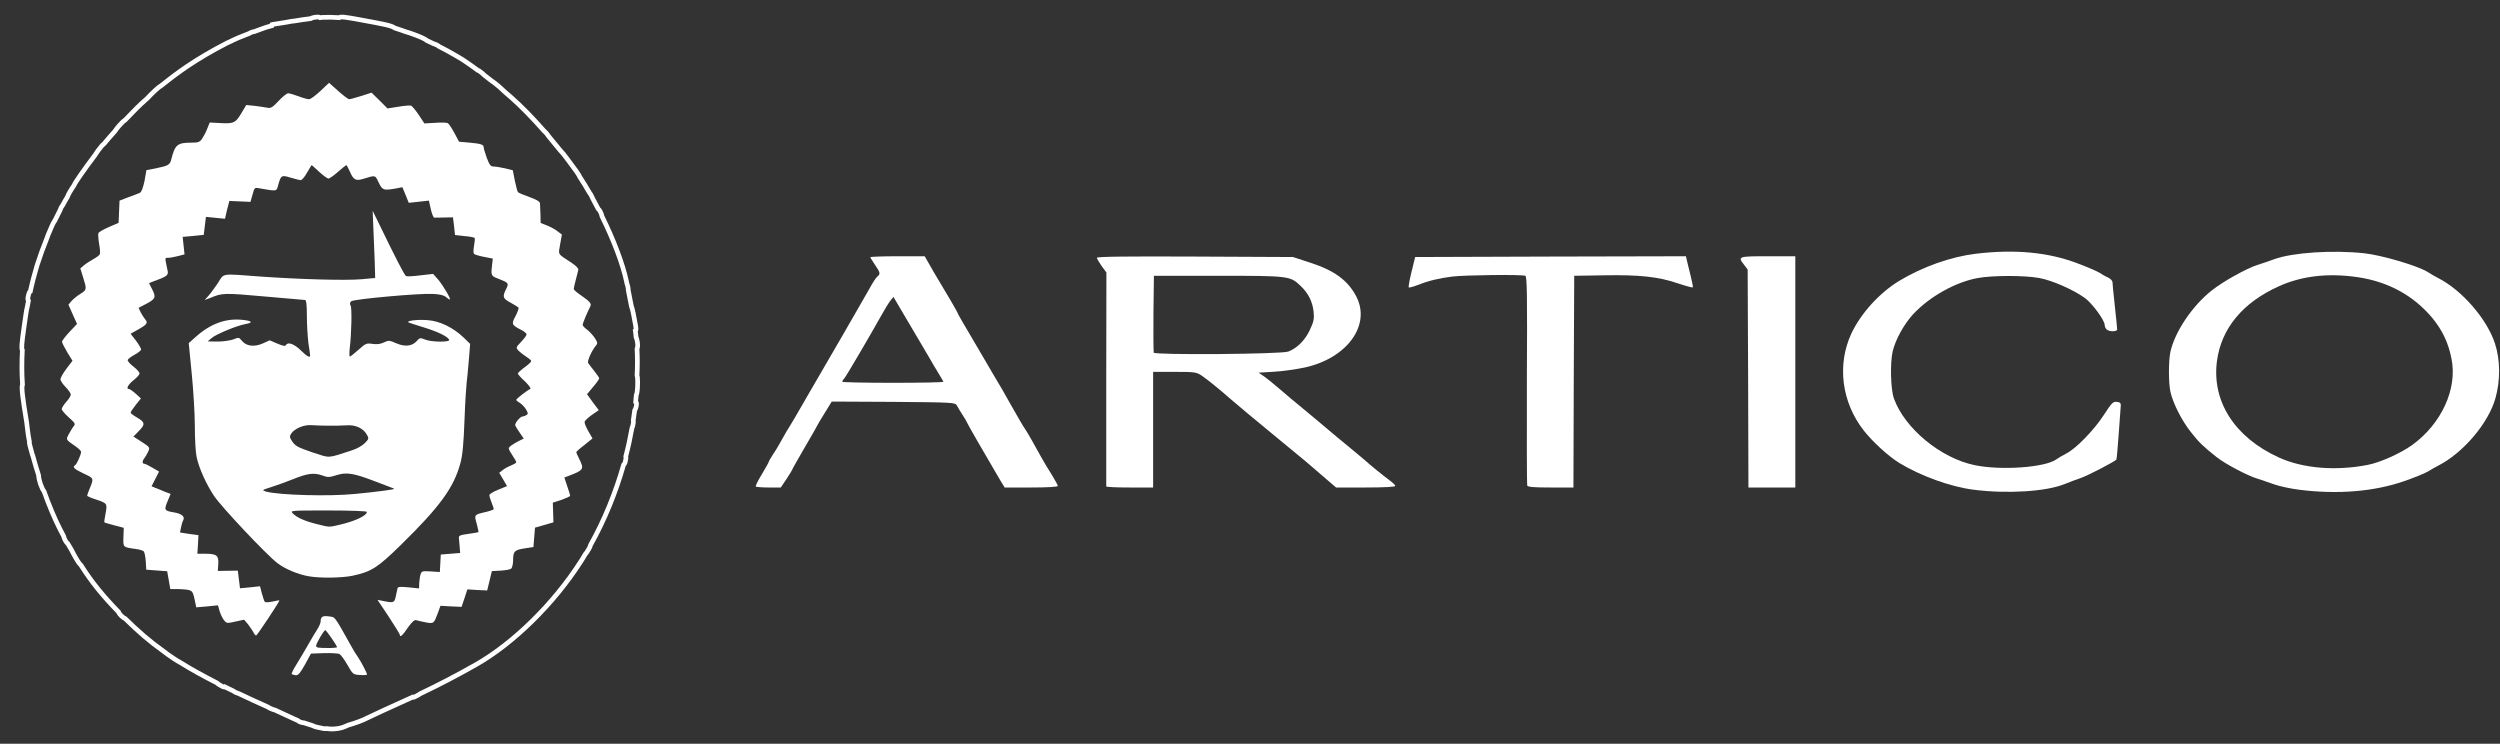
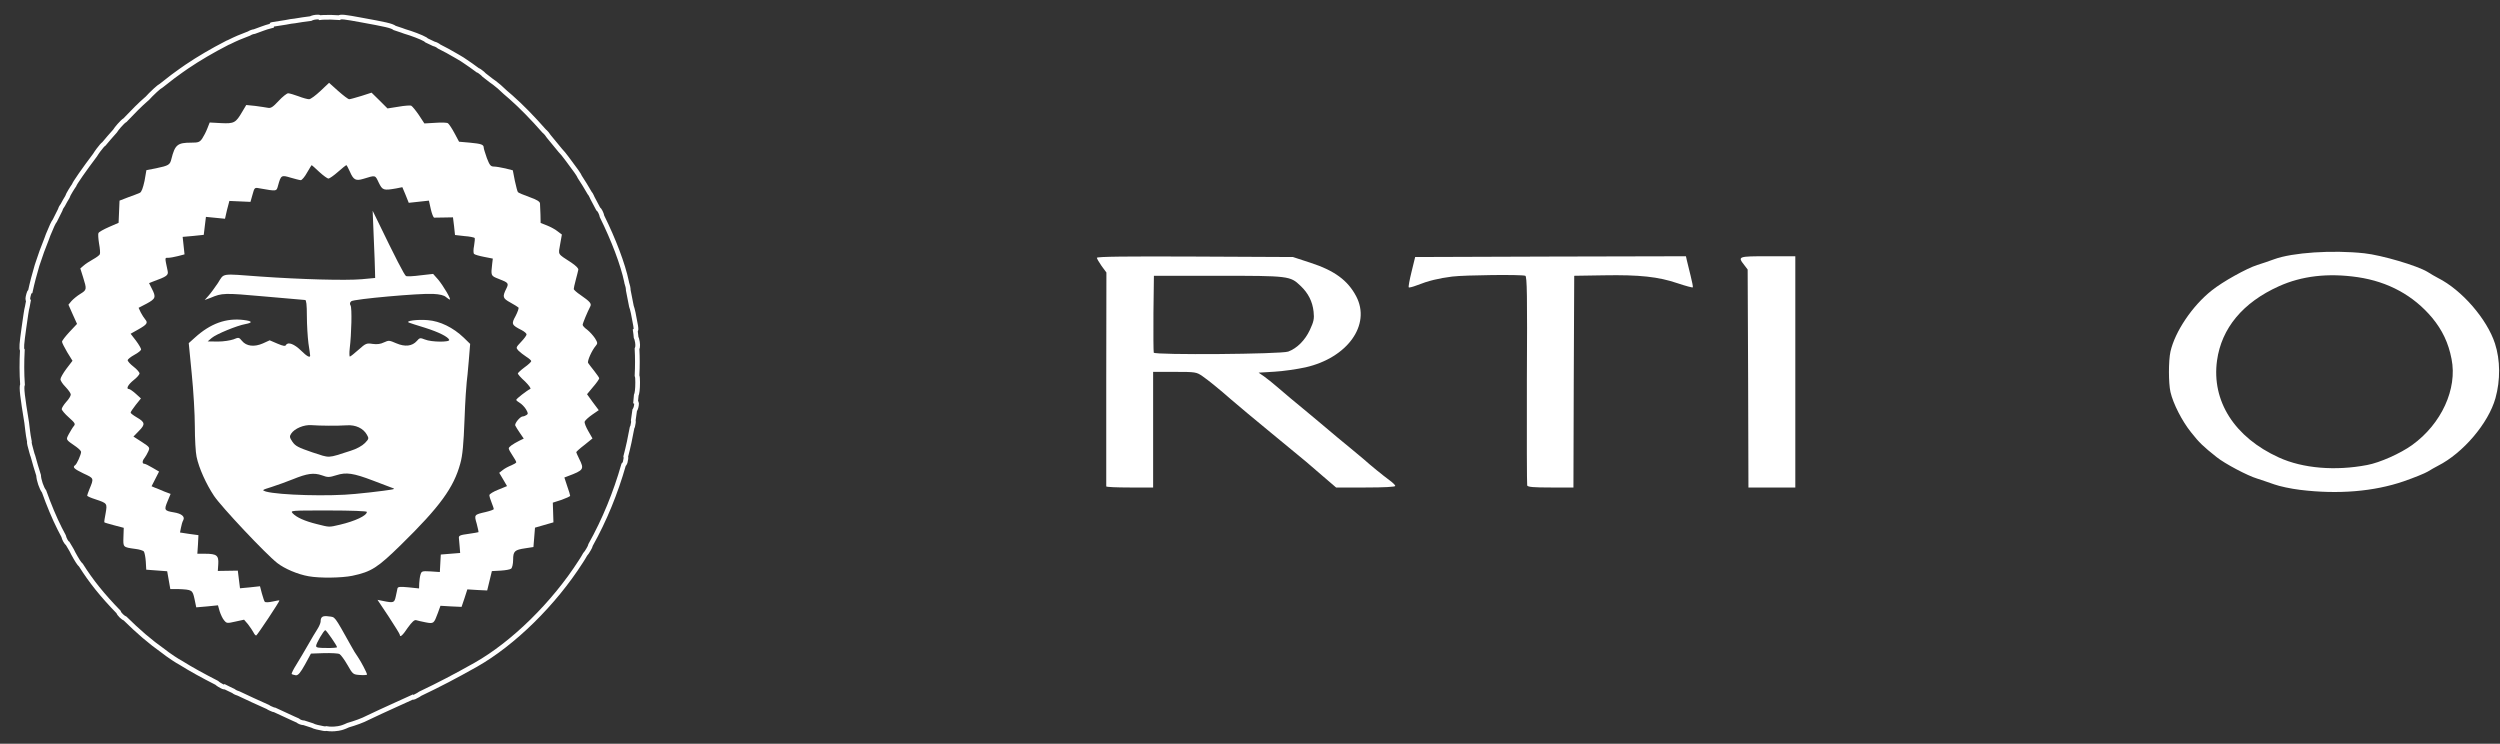
<svg xmlns="http://www.w3.org/2000/svg" version="1.1" id="Camada_1" x="0px" y="0px" viewBox="0 0 1600 476" style="enable-background:new 0 0 1600 476;" xml:space="preserve">
  <rect x="0" y="0" width="1600" height="476" fill="#333333" stroke="none" />
  <style type="text/css">
	.st0{fill:none;stroke:#FFFFFF;stroke-width:3;stroke-miterlimit:10;}
	.st1{fill:none;}
	.st2{fill:#FFFFFF;}
</style>
  <path class="st0" d="M408.1,244.7c0-2.3-0.1-3.6-0.4-4.3c0.3-6.1,0.3-11.5,0-17.1c0.6-1.2,0.6-3.5-0.2-6.4c-0.1-0.4-0.3-0.8-0.4-1  c-0.1-1.4-0.3-2.8-0.5-4.2c0.6-0.3,0.5-1.2,0.2-3.3c-1.2-6.9-2-10.6-2.7-12.4c-0.6-3.2-1.3-6.6-2-10.2c0-1.4-0.4-3.2-1-4.9  c0-0.2-0.1-0.4-0.1-0.6c-2.4-11.4-8.3-26.8-15.7-41.8c-0.3-1.7-1.5-4.2-2.5-4.9c-1.2-2.3-2.4-4.5-3.6-6.8c-0.1-0.3-0.2-0.6-0.4-0.9  c-0.5-1.1-1-2-1.5-2.5c-2-3.5-4.1-6.9-6.2-10.1c-0.5-1.4-2.8-4.6-8.3-11.9c-1.7-2.3-3.1-4-4.2-5.1c-2.4-3-4.9-6-7.4-9  c-0.3-0.5-0.8-1.1-1.3-1.8c-0.6-0.7-1.2-1.3-1.7-1.7C341,75.6,333.6,68,327,62.2c-1.3-1.1-2.5-2.1-3.6-3.1c-1-1-2.4-2.3-3.9-3.6  c-2.4-2-4.1-3.3-5.2-4c-1.4-1.1-2.9-2.3-4.5-3.5c-0.3-0.3-0.6-0.6-1-1c-1.5-1.2-2.4-1.9-3-2c-1.4-1-2.8-2-4.4-3.2  c-1.1-0.8-2.3-1.6-3.5-2.4c-1.1-0.8-2.8-1.9-5.1-3.2c-0.5-0.3-0.9-0.5-1.4-0.8c-3.2-1.9-6.7-3.8-10.3-5.6c-0.5-0.4-1.2-0.9-2.1-1.3  c-0.5-0.2-1-0.4-1.5-0.5c-1.5-0.7-2.9-1.4-4.4-2.1c-0.3-0.3-0.6-0.5-0.9-0.7c-2.3-1.4-9-3.9-13.2-5.1c-0.6-0.2-1.3-0.5-1.9-0.7  c-1.4-0.5-2.9-1-4.5-1.5c-2-1.5-6-2.3-21.9-5.2c-9.7-1.8-12.7-2.2-13.6-1.4c-3.7-0.3-7-0.3-9.9-0.2c-0.8,0-1.6,0.1-2.4,0.2  c-0.3-0.3-0.7-0.4-1.2-0.4c-2,0-3.7,0.4-4.8,1c-3.3,0.4-6.8,0.9-10.2,1.5c-1.4,0.1-3.3,0.4-5.7,0.9c-4.7,0.8-8.7,1.4-8.9,1.4  c-0.1,0-0.2,0.3-0.2,0.8c-2.3,0.6-4.3,1.2-5.8,1.8c-1.6,0.6-3.4,1.2-5.2,1.9c-1,0.1-2.4,0.6-3.5,1.3c-0.7,0.3-1.3,0.5-1.8,0.7  c-2.8,1-6.6,2.6-10.8,4.7c-0.7,0.2-1.5,0.7-2.3,1.1c-8,4.1-17.3,9.5-24.8,14.6c-2.2,1.5-4.9,3.4-7.6,5.4c-0.5,0.3-1,0.7-1.5,1.1  c-2.9,2.2-5.6,4.3-7.3,5.7c-0.9,0.5-2.1,1.4-3.8,3c-2.2,2.1-4,3.8-5.1,5.1c-0.3,0.2-0.5,0.5-0.8,0.7c-3.6,3.1-8.5,8-13.5,13.3  c-0.9,0.5-2.2,1.8-3.7,3.5c-1.2,1.3-2.1,2.6-2.7,3.5c-2.5,2.8-4.9,5.5-7.1,8.2c-0.7,0.4-1.7,1.6-3.6,4.1c-0.8,1.1-1.5,2.1-2.1,3.1  c-6.6,8.7-13.3,18.3-13.4,19.3c-0.6,0.9-1.4,2-2.2,3.4c-1.1,1.8-1.8,3.1-2.1,4.1c-1,1.6-1.9,3.2-2.9,5.1c-0.3,0.4-0.6,0.9-1,1.5  c-0.3,0.7-0.6,1.2-0.7,1.7c-1.1,2.1-2.2,4.3-3.4,6.8c-0.9,1.1-2.1,3.7-4.3,9.1c-0.5,1.2-0.8,2.1-1.1,3c-2,4.9-3.9,10.1-5.6,15.4  c-0.2,0.4-0.3,0.8-0.4,1.2c-1.6,5.4-3.1,11-4.3,16.6c-0.5,0.2-0.8,0.8-1,1.7c-0.7,2.4-0.8,3.7-0.2,4.3c-0.2,1.2-0.5,2.5-0.7,3.7  c-0.6,2.1-1.1,6.1-2.2,13.7c-1.4,10.1-1.7,13.2-1,14.2c-0.4,7.5-0.4,15,0.1,22c-0.8,1.8,0,8,2.7,24.5c0.3,2.1,0.5,3.8,0.6,5  c0.2,2,0.6,4.3,1.1,6.9c-0.2,0.8,0.3,2.8,1.5,7c0.2,0.9,0.5,1.7,0.8,2.5c1,3.9,2.3,8,3.6,12.2c0.1,3,1.9,8.3,3.5,10.3  c3.1,8.7,6.6,17.1,10,23.8c0.9,1.8,1.7,3.4,2.5,4.8c0.4,1.8,1.7,4.2,2.6,4.7c0.8,1.3,1.6,2.7,2.6,4.4c0.3,0.6,0.6,1.3,1,2  c2.3,4.2,3.8,6.6,4.8,7.4l0.1,0.1c6.4,10.2,13.6,19.2,24.1,30c0.1,0.6,0.7,1.4,1.8,2.5c1,0.9,1.8,1.5,2.4,1.7  c8.1,8,15.8,14.7,24.7,21c1.2,1,3.2,2.4,6,4.3c2,1.3,3.7,2.4,4.9,3c6.7,4.2,14.2,8.3,23,12.8c0.4,0.4,1,0.8,1.6,1.2  c2.2,1.3,3.2,1.8,3.6,1.4c1.7,0.9,3.6,1.7,5.4,2.6c1,0.8,2.4,1.4,3.5,1.7c5.7,2.7,11.9,5.6,18.7,8.6c0.4,0.3,1,0.7,1.6,0.9  c1.5,0.7,2.3,1,2.8,1c4.6,2.1,9.4,4.4,11.9,5.5c0.8,0.4,1.7,0.8,2.7,1.2c1,0.9,2.8,1.5,4,1.5c1.8,0.6,3.7,1.2,5.3,1.7  c0.7,0.4,1.8,0.8,3.1,1.1c3.7,0.8,5.3,1.2,5.9,0.9c0.4,0.1,1.1,0.1,2,0.2c4.5,0.3,7.8-0.7,8.6-1s2-0.7,3.4-1.4  c4.5-1.3,9.3-3,12.7-4.8c3.7-1.8,11.7-5.5,17.7-8.2c3.9-1.7,7.5-3.4,10.8-4.9c0.4,0.4,1.4-0.1,3.7-1.4c0.4-0.3,0.8-0.6,1.2-0.8  c12.6-6,22.3-11.1,35.5-18.5c24.2-13.7,50.1-39.2,67.3-66.1c1-1.5,1.9-3,2.8-4.6c0.6-0.7,1.4-1.7,2.2-3.2c0.7-1.1,1.1-2.1,1.3-2.9  c8.9-15.9,16-33.3,21.1-51.2c0.4-0.4,0.8-0.9,1-1.6c0.5-1.9,0.6-3.1,0.4-3.8c1.6-6.1,2.9-12.2,4-18.3c0.2-0.3,0.3-0.6,0.4-0.9  c0.5-2,0.6-3.2,0.4-3.9c0.3-2.1,0.6-4.3,0.9-6.4c0.7-1,1.2-2.8,1.2-4.5c0-0.3-0.2-0.7-0.6-0.9c0.1-1.4,0.3-2.8,0.4-4.2  C407.7,251.9,408.1,249.2,408.1,244.7z" />
-   <path class="st1" d="M212.9,402.3c-0.6-1.1-1.9-1.9-3-1.9c-2.2,0-2-2.2,0.2-2.7c0.9-0.1,2.1,1.1,3.1,3.2  C214.9,404.4,214.6,405.6,212.9,402.3z" />
-   <path class="st1" d="M219.3,415.1c-0.4-0.3-0.7-1.4-0.7-2.6c0-1.9,0-1.9,1.4,0c0.8,1,1.4,2.1,1.4,2.6  C221.5,415.9,220.1,415.9,219.3,415.1z" />
  <path class="st1" d="M222.4,365.6c-14.9,3.2-32.1-0.2-42.1-8.1c-7.5-5.9-35.8-36-40.4-42.9c-5-7.5-9.7-17.8-11.2-25.1  c-0.6-2.7-1.1-12-1.1-20.5s-0.8-22.6-1.6-31.3l-1.6-15.8l2.9-2.6l2.9-2.6l0.3,2.4l0.3,2.4l10.4-0.2c7.8-0.2,10.8,0.1,12.1,1.1  c1.5,1.2,7.9,1.5,18.6,0.9c1.8-0.1,6.2,0.2,9.8,0.7c5.4,0.7,6.8,1.3,9.2,3.9c2.4,2.5,3.6,3.1,6.9,3.1h4l-0.6-5.9  c-0.3-3.3-0.9-12.8-1.1-21.1c-0.4-8.3-1-15.1-1.2-15.1c-3.2,0-55.1-5-55.4-5.3c-0.3-0.2,0.3-1.5,1.1-2.9c1.5-2.3,2-2.4,7.1-1.9  c24.4,2.4,69.6,3.8,83,2.7l8.6-0.8l-0.3-14.4l-0.3-14.4l6.8,13.6c5.3,10.6,7.3,13.8,9,14.3c1.2,0.3,5.6,0.2,9.6-0.3l7.3-0.9l2.5,3.2  l2.4,3.2h-7c-11.7,0-49.7,3.7-51.2,5c-1.1,1-1.2,2.5-0.7,7.5c0.8,7,0.8,7.7-0.2,22.8l-0.6,10.7h3.5c2.9,0,4.5-0.8,7.6-3.6  c3.7-3.4,4.5-3.7,11.5-4.3c4.1-0.3,8.5-0.1,9.9,0.4c4.5,1.7,16.6,0.4,16.6-1.8c0-0.4,4.7-0.5,10.5-0.4l10.5,0.4v-6.2l3.5,3.6  l3.5,3.6l-1.2,12.1c-0.7,6.6-1.5,21.2-2,32.2c-0.6,14.7-1.3,21.9-2.7,26.8c-4.2,15.5-13.1,27.7-37.9,52  C238.5,360.5,234.6,363,222.4,365.6z" />
  <path class="st2" d="M379.3,257.3l3.9,5.2l-4.2,2.9c-2.3,1.6-4.4,3.5-4.8,4.4c-0.3,0.8,0.8,3.5,2.3,6.1l2.7,4.7l-5.2,4.2  c-2.9,2.2-5.2,4.3-5.2,4.6s0.9,2.2,1.9,4.3c3.3,6.6,3,7.2-7.4,11.1l-2.1,0.8l1.8,5.5c1.1,3,1.9,5.8,1.9,6.2s-2.5,1.5-5.5,2.6  l-5.6,1.8l0.2,6.3l0.2,6.3l-5.9,1.7l-5.9,1.7l-0.5,6.2l-0.5,6.2l-5.2,0.8c-6.8,1-7.8,1.8-7.8,7.4c0,2.6-0.6,5-1.2,5.6  c-0.7,0.6-3.7,1.1-6.8,1.3l-5.6,0.3l-1.5,6.2l-1.5,6.2l-6.3-0.3l-6.4-0.4l-1.8,5.6l-1.9,5.6l-6.7-0.3l-6.8-0.4l-1.7,4.7  c-2.5,6.7-2.6,6.9-7.8,5.9c-2.5-0.5-5.2-1.1-6.1-1.4c-1.1-0.3-2.6,1.1-5.3,4.8c-3.3,5-5.1,6.5-5.1,4.6c0-0.5-3.2-5.6-7.1-11.6  l-7.2-10.8l3.5,0.7c6.9,1.4,7.3,1.2,8.2-2.9c0.4-2.1,1-4.4,1.1-5.2c0.3-1,1.8-1.1,7.1-0.6l6.7,0.7l0.1-3.2c0.1-1.8,0.4-4.3,0.8-5.6  c0.7-2.3,1-2.4,6.5-2.1l5.9,0.4l0.3-5.6l0.3-5.6l6.2-0.5l6.2-0.5l-0.3-3.8c-0.2-2.1-0.4-4.7-0.5-5.7c-0.2-1.6,0.7-2,6-2.7  c3.4-0.5,6.3-1,6.5-1.1s-0.4-2.6-1.1-5.4c-1.7-5.8-1.7-5.8,5.7-7.5c2.9-0.7,5.2-1.5,5.2-1.9c0-0.5-0.7-2.4-1.4-4.2  c-0.8-1.9-1.4-4-1.4-4.7s2.6-2.3,5.7-3.5l5.6-2.3l-2.5-4.3l-2.5-4.2l2.3-1.8c1.2-1,3.7-2.3,5.5-3c1.6-0.7,3.1-1.5,3.1-2  c0-0.4-1.1-2.4-2.4-4.3s-2.4-3.9-2.4-4.5c0-1,2.4-2.7,6.9-5l2.7-1.3l-2.4-3.5c-1.3-1.9-2.7-4.1-3-4.8c-0.7-1.3,3.1-5.9,4.8-5.9  c0.6,0,1.6-0.4,2.4-0.9c1.1-0.7,1-1.3-0.4-3.7c-1-1.6-2.8-3.4-4-4.1s-2.2-1.5-2.2-1.9c0-0.7,7-6.1,9-7c0.6-0.3-1-2.4-3.4-4.8  c-2.6-2.3-4.6-4.6-4.6-5.1c0.1-0.4,2-2.2,4.3-3.9c2.4-1.7,4.3-3.5,4.3-4c0-0.4-1.4-1.7-3.2-2.8c-1.7-1.1-4-2.9-5-3.9  c-1.7-1.9-1.7-2,1.7-5.6c1.9-2,3.5-4.1,3.5-4.8c0-0.6-1.4-1.8-3.1-2.7c-6.5-3.3-6.8-3.9-3.9-9.1c1.3-2.6,2.2-5,1.8-5.4  s-2.7-1.8-5.2-3.2c-4.9-2.7-5.2-3.6-2.5-9c1.6-3.3,1.3-3.7-4.9-6.1c-5.1-2-5.1-1.9-4.2-9.7l0.4-3.3l-5.6-1.1  c-3.1-0.6-5.9-1.4-6.4-1.9s-0.5-2.8,0-5.2c0.4-2.4,0.6-4.6,0.4-5c-0.2-0.3-3.2-1-6.5-1.2l-6.1-0.7l-0.6-5.7l-0.7-5.6l-5.5,0.1  c-3,0.1-5.9,0.1-6.5,0.1c-0.6-0.1-1.5-2.5-2.2-5.5l-1.2-5.4l-6.4,0.7l-6.5,0.7l-2-5l-2.1-5l-4,0.8c-8.1,1.4-8.7,1.2-11.1-3.7  c-2.4-5-1.8-4.9-10-2.4c-4.7,1.4-6.2,0.6-8.4-4.5c-1.1-2.4-2.1-4.3-2.3-4.3c-0.3,0-2.7,1.9-5.4,4.3s-5.5,4.3-6.1,4.3  s-3.3-1.9-5.9-4.3c-2.5-2.4-4.7-4.3-4.8-4.3c-0.2,0-1.4,2.1-3,4.8c-1.4,2.6-3.3,4.8-4,4.8s-3.7-0.8-6.5-1.6c-5.9-1.8-6.2-1.6-8,4.9  c-1.1,4-0.6,3.9-12.1,1.9c-2.9-0.6-3.1-0.4-4.3,4.1l-1.3,4.6l-6.7-0.3l-6.8-0.3l-1.5,5.7L144,140l-6.1-0.6l-6.1-0.6l-0.7,5.7  l-0.7,5.8l-6.7,0.7l-6.8,0.6l0.6,5.6l0.6,5.6l-4.2,1.1c-2.3,0.6-5.2,1.1-6.3,1.1c-2.2,0-2.2-0.6-0.3,8.4c0.6,2.8-0.6,3.6-9.4,6.8  l-2.5,1l1.8,3.6c2.8,5.4,2.4,6.4-3.3,9.5l-5.2,2.7l1.4,3c0.8,1.5,2.1,3.6,2.9,4.5c1.8,2.1,1.1,3.2-4.6,6.4l-4.8,2.7L87,218  c1.8,2.4,3.3,5,3.3,5.6c0,0.7-1.9,2.2-4.3,3.5s-4.3,2.9-4.3,3.4c0,0.7,1.7,2.6,3.8,4.2c2.1,1.6,3.8,3.6,3.8,4.3s-1.7,2.7-3.8,4.3  c-3.5,2.8-5.1,5.7-2.9,5.7c0.5,0,2.4,1.3,4.3,3l3.3,3l-3.3,4.1c-1.8,2.3-3.3,4.5-3.3,5c0,0.4,1.7,1.7,3.9,3c5.4,3.1,5.6,4.5,1.4,8.7  l-3.5,3.6l5.3,3.4c5.2,3.4,5.3,3.6,4.2,6.1c-0.7,1.5-1.7,3.3-2.4,4.2c-1.5,1.8-1.6,3.7-0.2,3.7c0.6,0,2.9,1.1,5.2,2.5l4.3,2.5  l-2.4,4.7l-2.4,4.7l2.1,0.9c1.2,0.5,4,1.5,6.1,2.5l4,1.5l-2,4.8c-2.3,5.5-2,6,4,7c5,0.8,7.3,2.7,6.1,5c-0.6,1-1.2,3.2-1.5,4.9  l-0.6,3l5.9,0.9l5.9,0.8l-0.3,6l-0.4,5.9h5c7.4,0,8.7,1.1,8.4,6.5l-0.3,4.5l6.4-0.1l6.4-0.1l0.7,5.7l0.7,5.6l6.4-0.6l6.4-0.7  l1.2,4.6c0.7,2.5,1.5,5,1.9,5.4s2.6,0.3,4.9-0.2c2.3-0.5,4.3-0.9,4.4-0.7c0.4,0.4-14.1,22.1-14.8,22.4c-0.5,0.1-1.2-0.8-1.8-2  c-0.6-1.1-2.1-3.4-3.5-5.2l-2.5-2.9l-5.5,1.2c-5.3,1.2-5.6,1.2-7.2-0.7c-1-1.1-2.2-3.7-2.9-5.8l-1.1-3.9l-6.9,0.7l-7,0.6l-1.1-5.3  c-1.3-5.9-1.5-6-10.4-6.4l-5.1,0l-1-5.7l-1-5.7l-6.7-0.5l-6.7-0.5l-0.3-5.3c-0.2-2.9-0.8-5.7-1.2-6.3c-0.5-0.7-3-1.4-5.5-1.7  c-8-1.1-7.8-1-7.6-7.6l0.2-5.9l-6.1-1.6c-3.3-0.9-6.2-1.7-6.3-1.9c-0.2-0.2,0.2-2.8,0.8-5.8c1.1-6.4,1.1-6.4-6.7-9  c-2.8-0.9-5.1-1.9-5.1-2.3c0-0.3,0.6-2.1,1.3-3.8c3.1-7.5,3.2-7.2-3.7-10.4c-6-2.9-7.2-4-5.3-5.3c1.1-0.7,3.8-6.8,3.8-8.5  c0-0.6-1.4-2-3.2-3.3c-6.9-4.8-6.6-4.3-4.6-8.2c1.1-1.9,2.4-4.2,3.2-5.1c1.1-1.3,0.6-2-3.3-5.5c-2.5-2.2-4.5-4.6-4.5-5.3  s1.3-2.8,2.9-4.6c1.6-1.7,2.9-3.8,2.9-4.7c0-0.8-1.5-2.9-3.3-4.8c-1.8-1.8-3.3-4-3.3-5c0-0.9,1.7-3.9,3.8-6.7l3.9-5.1l-3.4-5.5  c-1.8-3.1-3.3-6-3.3-6.7s2.2-3.5,4.8-6.3l4.8-5.1l-2.8-6.2l-2.7-6.1l2-2.4c1.1-1.2,3.6-3.3,5.6-4.5c4.2-2.6,4.2-2.9,1.8-10.6  l-1.8-5.7l2.1-1.8c1.1-1,3.8-2.8,6-4s4.2-2.7,4.4-3.3c0.3-0.7,0.1-3.6-0.5-6.8c-0.5-3.1-0.7-6.1-0.4-6.7c0.2-0.7,3.3-2.4,6.7-3.9  l6.2-2.7l0.3-7.1l0.3-7.1l5.7-2.2c3.2-1.1,6.4-2.4,7.3-2.8c1.1-0.5,2-3.1,3-7.6l1.2-6.9l6.2-1.2c8.1-1.7,8.9-2.2,9.8-6  c2.3-9.1,3.9-10.4,12.7-10.4c4.5,0,5.4-0.3,7-2.6c1-1.5,2.5-4.4,3.3-6.5l1.5-3.8l7.4,0.4c8.3,0.4,9.3-0.2,13.5-7.4l2.5-4.2l5.9,0.6  c3.2,0.4,6.8,1,8,1.2c1.8,0.4,3.2-0.5,6.8-4.4c2.5-2.7,5.3-4.9,6.1-4.9c0.9,0,3.8,0.9,6.6,1.9c2.8,1.1,5.8,1.9,6.8,1.9  s4.2-2.4,7.3-5.3l5.5-5.2l5.8,5.2c3.3,2.9,6.4,5.3,7.1,5.3s4.1-1,7.8-2.1l6.5-2.1l5.1,5l5.1,5.1l7-1.1c3.8-0.7,7.5-0.9,8.1-0.7  c0.7,0.3,2.9,3,4.9,5.9l3.6,5.5l7-0.4c3.8-0.3,7.5-0.2,8.1,0.3c0.6,0.4,2.5,3.2,4.1,6.2l3,5.6l6.9,0.6c7.4,0.7,8.9,1.2,8.9,3.3  c0,0.7,1,3.6,2,6.6c1.8,4.6,2.4,5.4,4.6,5.4c1.3,0,4.6,0.6,7.3,1.2l4.7,1.2l1.3,6.7c0.8,3.6,1.6,6.9,2,7.3s3.6,1.8,7.3,3.1  c4.8,1.7,6.7,2.9,6.8,4.1c0.1,1,0.2,4.1,0.3,7.1l0.1,5.4l4.1,1.6c2.2,0.9,5.3,2.5,6.7,3.7l2.8,2.1l-1.1,6.2c-1.2,7-2,5.8,7.2,11.8  c2.8,1.9,4.7,3.7,4.4,4.6c-0.1,0.8-0.9,3.6-1.6,6.4c-0.8,2.8-1.3,5.5-1.3,5.9s1.9,2.2,4.2,3.7c6.3,4.4,7.4,5.6,6.3,7.6  c-1.6,3-4.8,10.6-4.8,11.6c0,0.6,1.3,2,3,3.2c1.5,1.2,3.7,3.6,4.9,5.4c1.7,2.8,1.8,3.3,0.5,4.8c-2.5,2.9-5.6,9.8-4.9,11  c0.4,0.7,2.2,2.9,3.9,5.1c1.7,2.2,3.2,4.3,3.2,4.7c0,0.5-1.7,3-3.9,5.5l-3.9,4.7L379.3,257.3z" />
  <path class="st2" d="M186.7,431.4c-0.3-0.3,1.1-3.1,3-6.1c1.9-3.2,5.3-8.7,7.4-12.5c2.1-3.7,4.8-8.3,6-10.1c1.1-1.7,2.1-4,2.1-4.9  c0-3.1,1.3-3.9,5.3-3.3c4.1,0.5,3.2-0.8,14.1,18.7c1.3,2.5,3.3,5.7,4.4,7.2c2,2.9,5.9,10.3,5.9,11.3c0,0.3-2,0.5-4.5,0.3  c-4.4-0.3-4.6-0.4-8-6.4c-1.9-3.3-4.2-6.5-5.1-7c-0.9-0.5-5.3-0.7-9.9-0.6l-8.4,0.3l-3.8,7c-2.9,5.2-4.3,6.9-5.8,6.9  C188.3,432,187.1,431.7,186.7,431.4z M215.7,414.2c0-1-6.9-10.9-7.5-10.9c-1,0.1-5.9,8.5-5.9,10.1c0,1.1,1.5,1.3,6.7,1.3  C212.8,414.8,215.7,414.5,215.7,414.2z" />
  <path class="st2" d="M296.8,216.1c-6.8-6.5-15.2-10.6-23-11.2c-6.6-0.6-14.9,0.5-12,1.6c0.8,0.3,5.3,1.8,10,3.2  c9.2,2.9,15,5.9,15.7,7.8c0.5,1.6-11.4,1.5-15.5-0.2c-3.1-1.2-3.4-1.2-5.2,0.9c-3,3.4-7.6,3.9-13.2,1.5c-4.4-1.9-4.8-2-7.8-0.6  c-2.2,1.1-4.5,1.4-7.3,1c-3.9-0.6-4.4-0.4-9,3.7c-2.7,2.4-5.2,4.4-5.6,4.4c-0.3,0-0.4-2.3-0.1-5c1.2-9.9,1.5-26,0.6-27.6  c-0.7-1.2-0.5-2,0.4-2.8c1.6-1.4,43.9-5.2,52.4-4.7c4.3,0.2,7,0.9,8.2,2c1,0.8,2.1,1.6,2.5,1.6c1,0-4.1-8.7-7.5-12.8l-3.2-3.6  l-8,0.9c-4.4,0.6-8.6,0.8-9.3,0.5c-1-0.4-6.8-11.7-18.6-36.1l-2.8-5.7l0.7,17.2c0.4,9.4,0.8,19.1,0.8,21.5l0.1,4.3l-8.6,0.8  c-10.3,0.9-38.9,0.1-64.6-1.7c-26-1.9-23.3-2.4-27.4,4.1c-2,2.9-4.7,6.7-6,8.1L131,192l3.8-1.4c7.3-3.1,8.6-3.2,34.1-0.9  c13.9,1.2,25.7,2.3,26.4,2.3s1.1,2.9,1.1,10.3c0,5.6,0.5,13.5,1,17.4c0.6,3.9,1.1,7.4,1.1,7.9c0,1.6-2.2,0.4-5.8-3.2  c-4.4-4.3-8.3-5.7-9.6-3.7c-0.5,1-1.6,0.9-5.6-0.8l-4.9-2.1l-4.4,2c-5.5,2.4-10.5,1.8-13.3-1.6c-2-2.4-2.1-2.4-5.5-1  c-2.1,0.7-6.3,1.4-10,1.4l-6.5-0.1l2.6-2.2c2.7-2.4,16.3-8,21.6-8.9c4.8-0.9,4.5-1.9-1.1-2.6c-11.2-1.4-21.3,2.2-31.3,11.3l-3.9,3.5  l1.9,19.5c1.1,10.8,2,26.1,2,33.9c0,7.9,0.5,16.6,1.1,19.3c1.5,7.3,6.2,17.6,11.2,25.1c4.6,6.9,32.9,37,40.4,42.9  c4.7,3.7,13.2,7.3,20.1,8.5c7.1,1.3,21.1,1.1,28-0.3c12.2-2.6,16.1-5.1,31.2-19.9c24.8-24.3,33.7-36.5,37.9-52  c1.4-4.9,2.1-12.2,2.7-28.2c0.4-11.8,1.2-22.6,1.4-23.9c0.2-1.3,0.8-7.4,1.3-13.4l0.9-11L296.8,216.1z M186.3,277.6  c2.2-3.4,8.3-5.9,13.1-5.5c5.5,0.4,16.3,0.5,22.6,0.1c5.6-0.4,10.5,1.9,12.8,6c1.4,2.4,1.3,2.7-1.3,5.4c-1.7,1.7-5.2,3.7-9.1,4.9  c-15.3,4.9-12.8,4.8-24.5,1c-9-3.1-10.8-4-12.7-6.7C185.3,280,185.2,279.3,186.3,277.6z M217.6,335.8c-7.3,1.7-6.5,1.7-14.9-0.4  c-7.7-1.9-13-4.3-15.4-6.9c-1.6-1.8-1.2-1.8,22.9-1.8c14.6,0,24.6,0.4,24.6,0.9C234.8,330,227.3,333.5,217.6,335.8z M245.3,314.1  c-4.4,0.6-12.4,1.5-17.9,2c-16.4,1.7-48.8,0.8-57.2-1.5c-2.8-0.9-2.6-1,3.8-3c3.7-1.2,9.8-3.4,13.5-4.9c9.1-3.7,13.3-4.3,18.5-2.5  c3.8,1.4,4.6,1.4,9.4-0.1c6.2-2,10.8-1.3,23.4,3.5c4.4,1.7,9.6,3.6,11.3,4.3C253.4,313,253.3,313,245.3,314.1z" />
-   <path class="st2" d="M1263,313.4c-14.5-1.8-33.9-8.8-47.6-17.2c-6.9-4.3-16.8-13.3-22.7-20.8c-14.1-18.1-17.1-42-7.8-62  c6.1-12.9,17.9-25.9,30.5-33.6c15.1-9.1,33.2-15.5,49.1-17.4c25-3,46.3-1,65,6.1c6.4,2.4,12.9,5.2,14.4,6.2c1.4,1,3.8,2.3,5.4,3  c1.5,0.7,2.7,2,2.7,3s0.7,7.9,1.5,15.3c0.8,7.4,1.5,14.1,1.5,14.8c0,1.6-5.2,1.6-6.8,0c-0.7-0.7-1.2-1.9-1.2-2.8  c0-3-7.9-13.8-12.7-17.3c-7.5-5.4-21-11.3-29.3-12.8c-9.6-1.7-29.3-1.7-39,0c-14.3,2.5-31.1,11.9-41.7,23.3  c-5.8,6.4-11.2,16.1-13,23.7c-1.7,7.5-1.3,24.2,0.8,30.1c6.9,19.2,29.9,38.2,51.7,42.7c16.8,3.5,44.8,1.5,52.1-3.6  c1.4-1,4.4-2.8,6.6-3.9c6.2-3.1,17.9-15.2,24-24.7c5-7.7,5.9-8.6,8.3-8.3c2,0.2,2.6,0.8,2.5,2.3c-0.1,1.1-0.7,9.2-1.3,17.9  c-0.6,8.8-1.3,16.3-1.5,16.7c-0.8,1.2-18.7,10.5-23,11.9c-2.2,0.7-6.6,2.4-9.9,3.7C1309.9,314.6,1284.5,316.2,1263,313.4z" />
  <path class="st2" d="M1596.8,219.9c-5.1-15.7-21.2-34.3-36.5-42c-1.8-0.9-4.8-2.7-6.7-3.9c-6.6-4-29.3-10.7-40.4-11.9  c-20.4-2.2-46-0.5-57.7,3.8c-3.3,1.2-8.2,2.9-10.9,3.7c-6.8,2.2-22,10.6-29.1,16.3c-12.4,9.8-23.5,26.3-26.4,39.1  c-1.3,5.8-1.3,20.2,0,25.9c1.7,7.4,7.4,18.6,13.2,25.8c5.2,6.6,7.7,9,16.4,15.9c5.1,4.1,19.8,11.9,25.9,13.7  c2.7,0.9,7.6,2.5,10.9,3.7s10.7,2.8,16.5,3.5c24.4,3,47.3,1.1,66.5-5.5c6.6-2.3,13.5-5.1,15.3-6.2s4.7-2.8,6.5-3.7  c16-8.1,32.3-27.2,36.8-43.3C1600.3,243.3,1600.2,230.4,1596.8,219.9z M1543.8,284.8c-7.5,5.4-20.7,11.3-28.8,12.8  c-20.3,3.9-41.2,2.2-56.5-4.8c-28.4-12.9-43.2-36.1-39.6-62.1c2.9-20.7,16.5-37.1,39.6-47.5c14.6-6.6,31.4-8.6,50.5-5.8  c19.5,2.9,35.6,11.7,47.6,26c6.5,7.9,10.4,16,12.4,26.4C1572.8,248.9,1562.5,271.3,1543.8,284.8z" />
-   <path class="st2" d="M673.3,304.1c-2.1-3.2-5.1-8.3-6.8-11.3c-1.6-2.9-4.5-8-6.3-11.3c-1.9-3.3-3.7-6.4-4.2-7  c-0.8-1-5.4-8.9-10.8-18.5c-1.3-2.5-5.2-9.2-8.7-15c-3.4-5.8-8.8-15-12-20.5s-7.1-12.1-8.7-14.8c-1.5-2.6-2.8-4.9-2.8-5.2  c0-0.2-2-3.7-4.3-7.7c-2.4-4-7.2-12.1-10.7-18l-6.2-10.8h-17.4c-9.6,0-17.4,0.3-17.4,0.6s1.4,2.5,3,4.9c3.4,5,3.6,5.8,1.5,7.5  c-0.8,0.6-3,3.9-4.8,7.3c-1.9,3.4-9.2,16.1-16.2,28.2c-7.1,12.1-17.7,30.6-23.8,41c-6,10.5-11.3,19.5-11.7,20  c-0.5,0.6-2.3,3.7-4.1,7s-4.5,7.9-6.1,10.2c-1.5,2.3-2.8,4.5-2.8,4.9c0,0.3-2,3.9-4.4,7.9c-2.5,4-4.2,7.6-3.9,7.9  c0.4,0.3,4.1,0.6,8.3,0.6h7.7l3.7-5.5c2-3,3.6-5.7,3.6-5.9c0-0.3,3.6-6.6,8-14.2c4.4-7.5,8-13.8,8-14s2.1-3.7,4.7-7.9l4.6-7.5  l39.5,0.2c38.3,0.3,39.5,0.4,40.6,2.3c0.5,1.1,2.2,3.8,3.6,6c1.5,2.2,2.9,4.7,3.2,5.5c0.5,1.2,9.9,17.6,21.2,36.8l2.6,4.2h17  c10.3,0,17-0.4,17-1C677,310.5,675.3,307.4,673.3,304.1z M571.6,245c-17.9,0-32.6-0.3-32.6-0.7c0-0.3,0.6-1.4,1.4-2.2  c1.3-1.5,16-26.6,23.7-40.3c2-3.7,4.6-7.9,5.7-9.3l2-2.5l4,6.8c4.3,7.3,12.3,20.9,18.4,31.2c2,3.6,5,8.5,6.5,11s2.9,4.8,3.1,5.3  C604,244.7,589.5,245,571.6,245z" />
  <path class="st2" d="M889.2,307.3c-4.2-3.1-12.1-9.5-16.3-13.3c-1.6-1.4-5.6-4.7-9-7.5c-5.5-4.5-8.2-6.7-19.9-16.6  c-1.9-1.6-6-5-9-7.5c-6.7-5.5-12.1-10-18-15.1c-2.5-2.2-6.1-5-8-6.4l-3.5-2.4l10-0.6c5.5-0.3,14.5-1.6,20-2.8  c26.9-6.1,42-27.2,32.5-45.4c-5.4-10.3-14-16.6-29.5-21.6l-11-3.6l-62.7-0.3c-43.4-0.2-62.8,0-62.8,0.8c0,0.5,1.4,2.9,3,5.2l3.1,4.2  l-0.1,68v68.9c0,0.4,6.8,0.7,15,0.7h15v-74h13.8c13.3,0,13.9,0.1,17.7,2.7c3.4,2.3,11.4,8.8,18.2,14.8c2.8,2.5,18.3,15.4,25.4,21.2  c5.9,4.8,16.9,13.9,22.8,18.8c1.3,1.1,6.1,5.3,10.8,9.3l8.4,7.2H874c11.9,0,19-0.4,19-1C893,310.5,891.3,308.8,889.2,307.3z   M738.4,225.7c-0.2-0.7-0.3-12-0.2-25.2l0.3-24h41c45.5,0,46.2,0.1,52.8,6.4c5,4.7,7.7,10.1,8.4,16.6c0.5,4.5,0.1,6.3-2.4,11.7  c-3.1,6.6-8.2,11.7-13.8,13.8C820.1,226.7,739.1,227.3,738.4,225.7z" />
  <path class="st2" d="M977.4,310.7c-0.2-0.7-0.3-31.1-0.2-67.5c0.3-54.4,0.1-66.3-1-66.7c-2.4-0.9-38.6-0.5-46.8,0.5  c-8.7,1.1-15.3,2.7-22.6,5.6c-2.6,1-5,1.6-5.2,1.3c-0.3-0.3,0.5-4.8,1.8-10l2.3-9.4l86.6-0.3l86.7-0.2l0.6,2.7  c0.4,1.6,1.5,6,2.4,9.8c1,3.9,1.6,7.2,1.4,7.4c-0.2,0.3-4.6-0.9-9.7-2.6c-12.3-4.2-24.4-5.5-47.2-5.1l-19,0.3l-0.3,67.8L1007,312  h-14.5C981.5,312,977.8,311.7,977.4,310.7z" />
  <path class="st2" d="M1118.8,242.2l-0.3-69.7l-2.2-2.9c-4.3-5.5-4-5.6,15.2-5.6h17.5v148h-30L1118.8,242.2z" />
</svg>